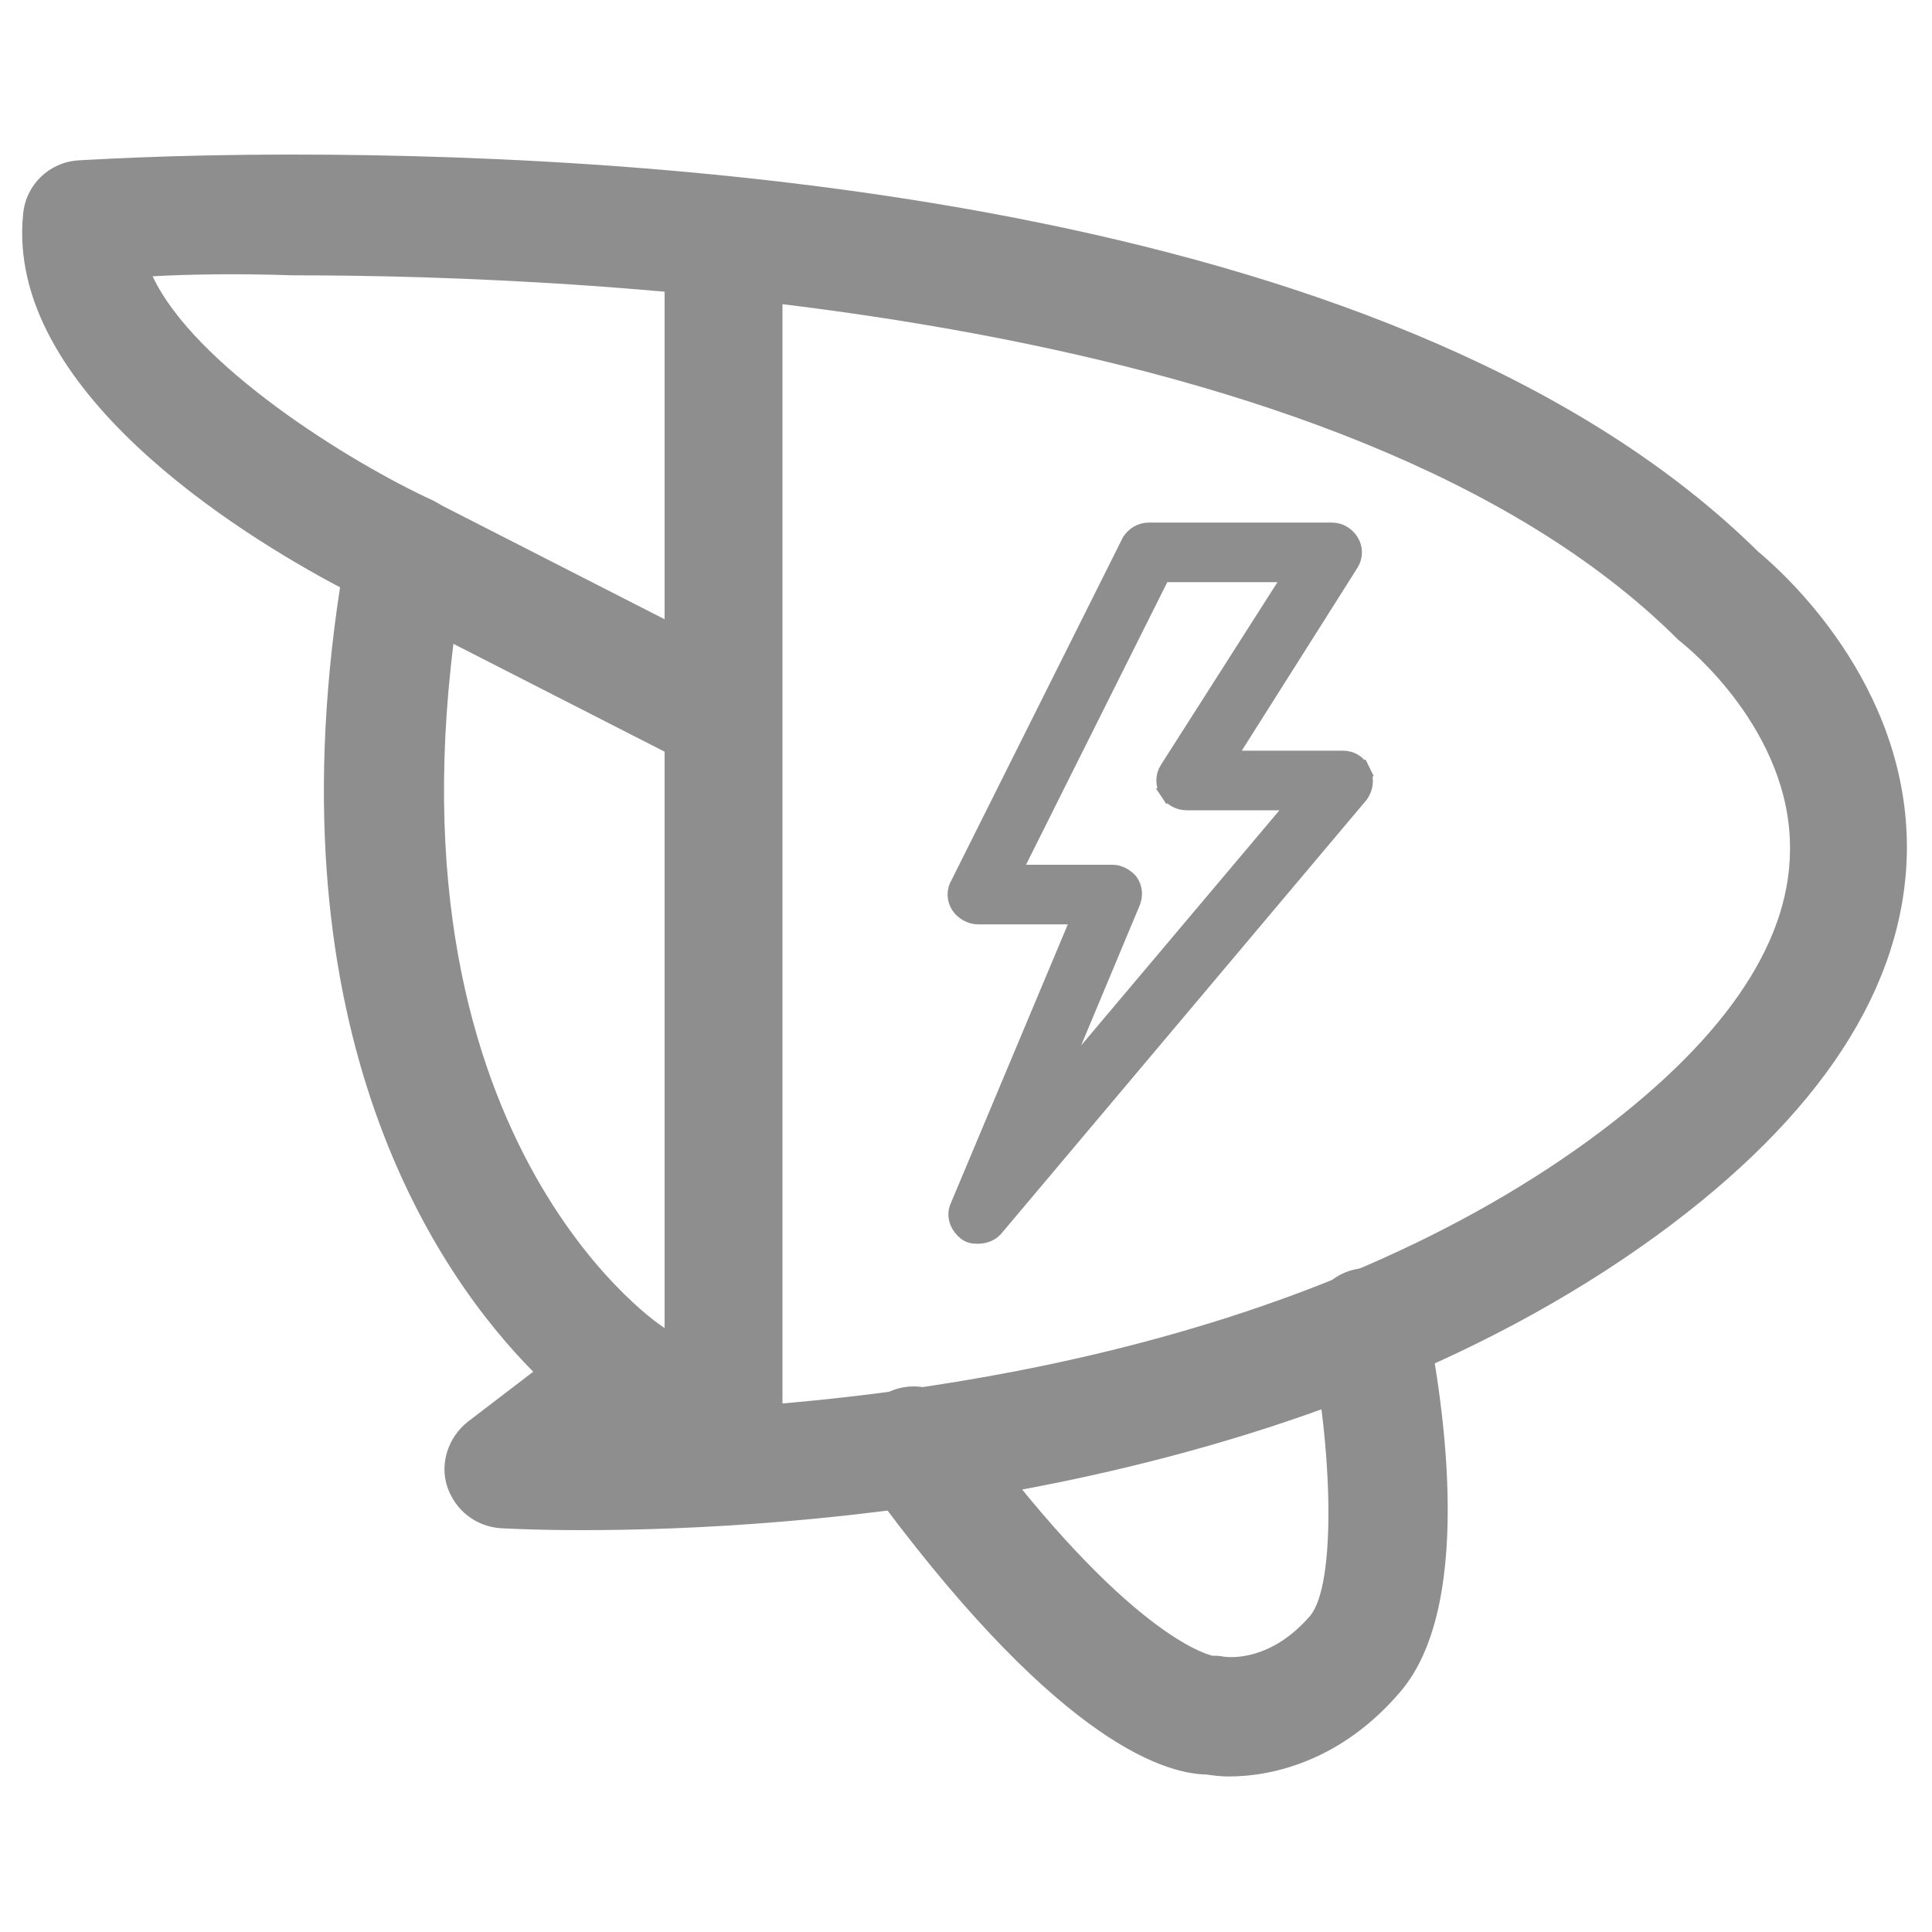
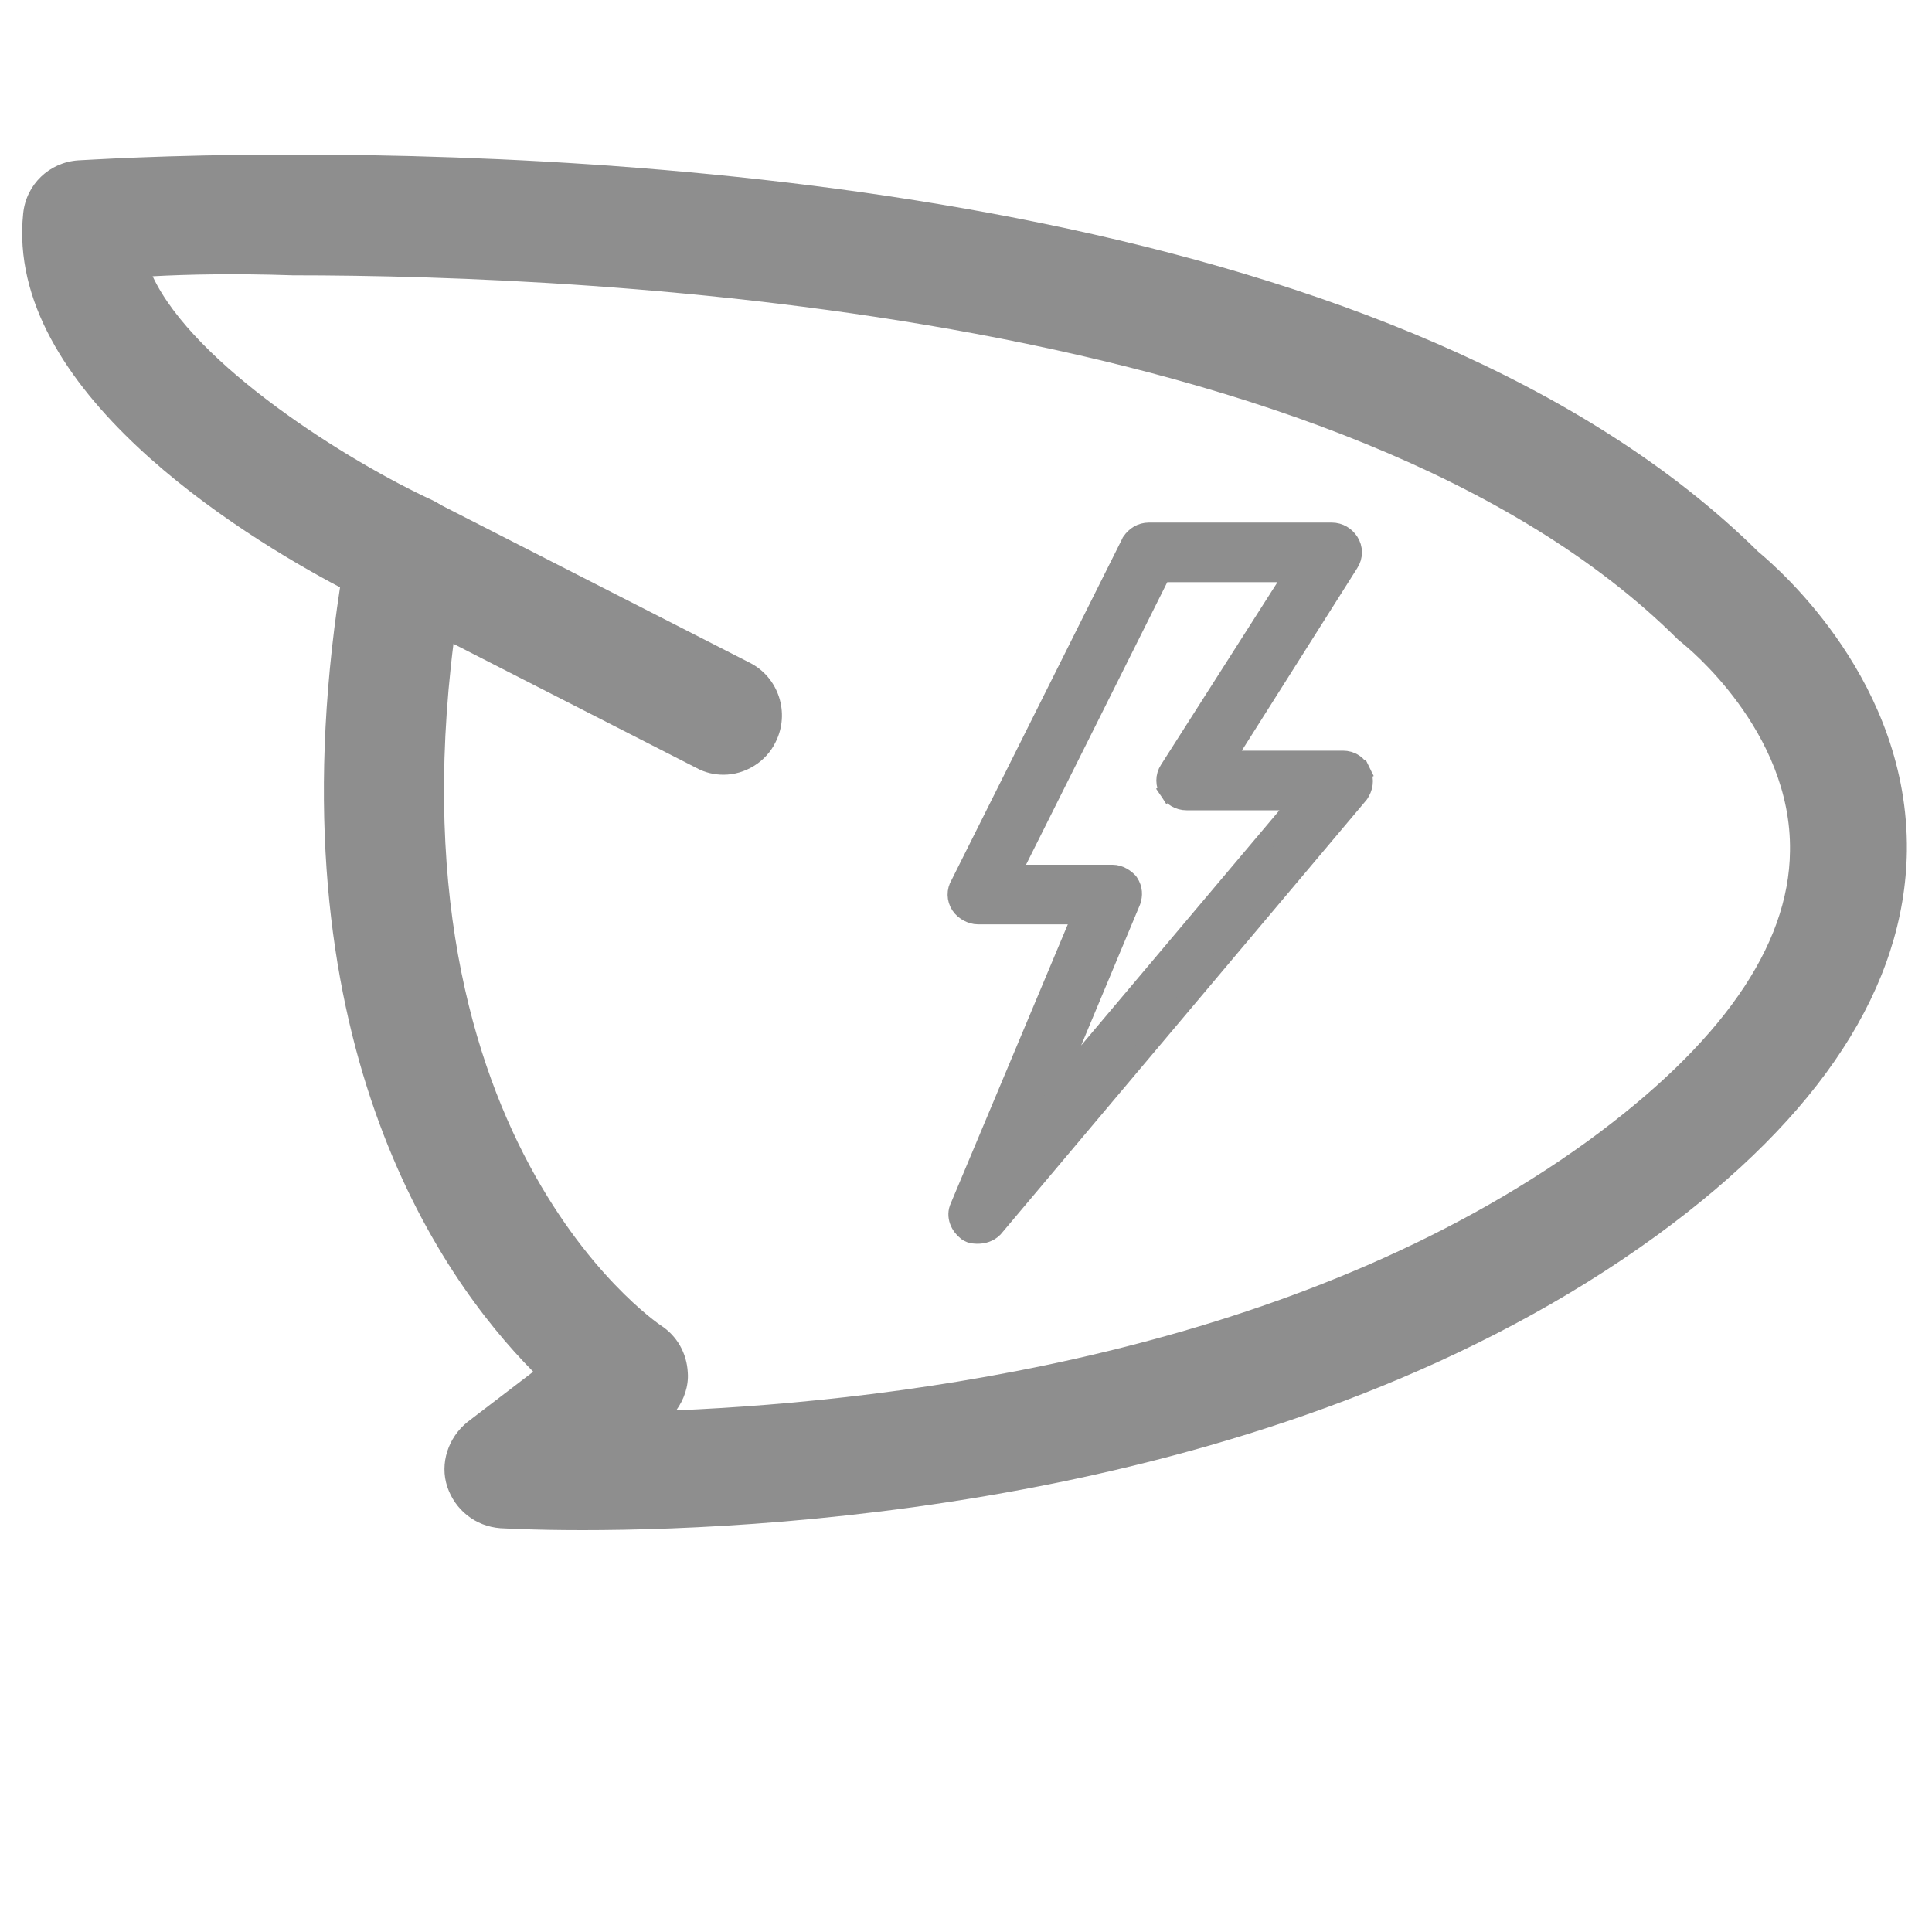
<svg xmlns="http://www.w3.org/2000/svg" width="42" height="42" viewBox="0 0 42 42" fill="none">
  <path d="M12.663 33.264C11.55 33.264 10.92 33.222 10.878 33.222C10.332 33.18 9.891 32.823 9.723 32.319C9.555 31.815 9.744 31.248 10.164 30.912L11.592 29.82C9.513 27.72 5.901 22.512 7.392 12.768C5.208 11.613 0.105 8.463 0.504 4.641C0.567 4.011 1.071 3.528 1.701 3.486C1.785 3.486 3.549 3.36 6.342 3.36C14.994 3.36 30.597 4.473 38.22 11.991C38.724 12.411 41.496 14.847 41.454 18.501C41.412 21.441 39.585 24.255 36.015 26.859C28.077 32.634 17.052 33.264 12.663 33.264ZM3.318 6.006C4.221 7.938 7.581 10.038 9.408 10.878C9.933 11.13 10.227 11.697 10.122 12.285C7.896 24.444 14.301 28.77 14.364 28.812C14.721 29.043 14.931 29.421 14.952 29.841C14.973 30.135 14.868 30.429 14.7 30.66C19.593 30.45 28.182 29.4 34.524 24.801C37.401 22.701 38.892 20.58 38.913 18.501C38.955 15.876 36.624 14.028 36.603 14.007C36.561 13.965 36.519 13.944 36.477 13.902C29.295 6.741 13.02 5.985 6.363 5.985C5.124 5.943 4.074 5.964 3.318 6.006Z" fill="#8E8E8E" />
-   <path d="M15.729 33.159C15.015 33.159 14.448 32.592 14.448 31.878V5.124C14.448 4.41 15.015 3.843 15.729 3.843C16.443 3.843 17.01 4.41 17.01 5.124V31.878C17.01 32.592 16.443 33.159 15.729 33.159Z" fill="#8E8E8E" />
  <path d="M15.729 16.842C15.54 16.842 15.33 16.8 15.141 16.695L8.274 13.188C7.644 12.873 7.392 12.096 7.707 11.466C8.022 10.836 8.799 10.584 9.429 10.899L16.296 14.406C16.926 14.721 17.178 15.498 16.863 16.128C16.653 16.569 16.191 16.842 15.729 16.842Z" fill="#8E8E8E" />
-   <path d="M26.712 38.619C26.544 38.619 26.376 38.598 26.229 38.577C25.221 38.556 22.848 37.737 18.816 32.193C18.396 31.626 18.522 30.807 19.11 30.387C19.677 29.967 20.496 30.093 20.916 30.681C24.297 35.343 26.103 35.931 26.355 35.994C26.439 35.994 26.502 35.994 26.607 36.015C26.775 36.036 27.636 36.099 28.476 35.133C29.064 34.44 28.959 31.416 28.476 29.127C28.329 28.434 28.77 27.741 29.463 27.594C30.156 27.447 30.849 27.888 30.996 28.581C31.29 30.009 32.151 34.818 30.429 36.792C29.19 38.241 27.72 38.619 26.712 38.619Z" fill="#8E8E8E" />
  <path d="M24.59 11.773L24.583 11.783L24.578 11.795L20.863 19.224C20.776 19.364 20.779 19.544 20.871 19.682C20.917 19.752 20.982 19.803 21.045 19.837C21.107 19.87 21.183 19.895 21.26 19.895H23.514L20.855 26.233C20.755 26.444 20.868 26.657 21.008 26.767C21.064 26.815 21.128 26.828 21.161 26.833C21.197 26.838 21.235 26.838 21.256 26.838L21.26 26.838C21.374 26.838 21.505 26.801 21.6 26.705L21.606 26.699L21.612 26.692L29.547 17.27L29.554 17.261L29.56 17.252C29.637 17.137 29.688 16.96 29.597 16.779L29.419 16.868L29.597 16.779C29.561 16.705 29.509 16.638 29.436 16.59C29.363 16.541 29.28 16.519 29.195 16.519H26.632L29.338 12.241C29.431 12.099 29.431 11.914 29.337 11.773C29.257 11.653 29.124 11.56 28.947 11.56H24.98C24.803 11.56 24.671 11.653 24.59 11.773ZM28.244 17.415L22.816 23.852L24.594 19.599L24.597 19.592L24.599 19.585C24.639 19.466 24.643 19.325 24.551 19.187L24.54 19.171L24.526 19.157C24.464 19.094 24.341 18.999 24.186 18.999H21.981L25.252 12.456H28.136L25.407 16.734C25.314 16.876 25.315 17.061 25.409 17.202L25.575 17.091L25.409 17.202C25.489 17.323 25.621 17.415 25.798 17.415H28.244Z" fill="#8E8E8E" stroke="#8E8E8E" stroke-width="0.4" />
</svg>